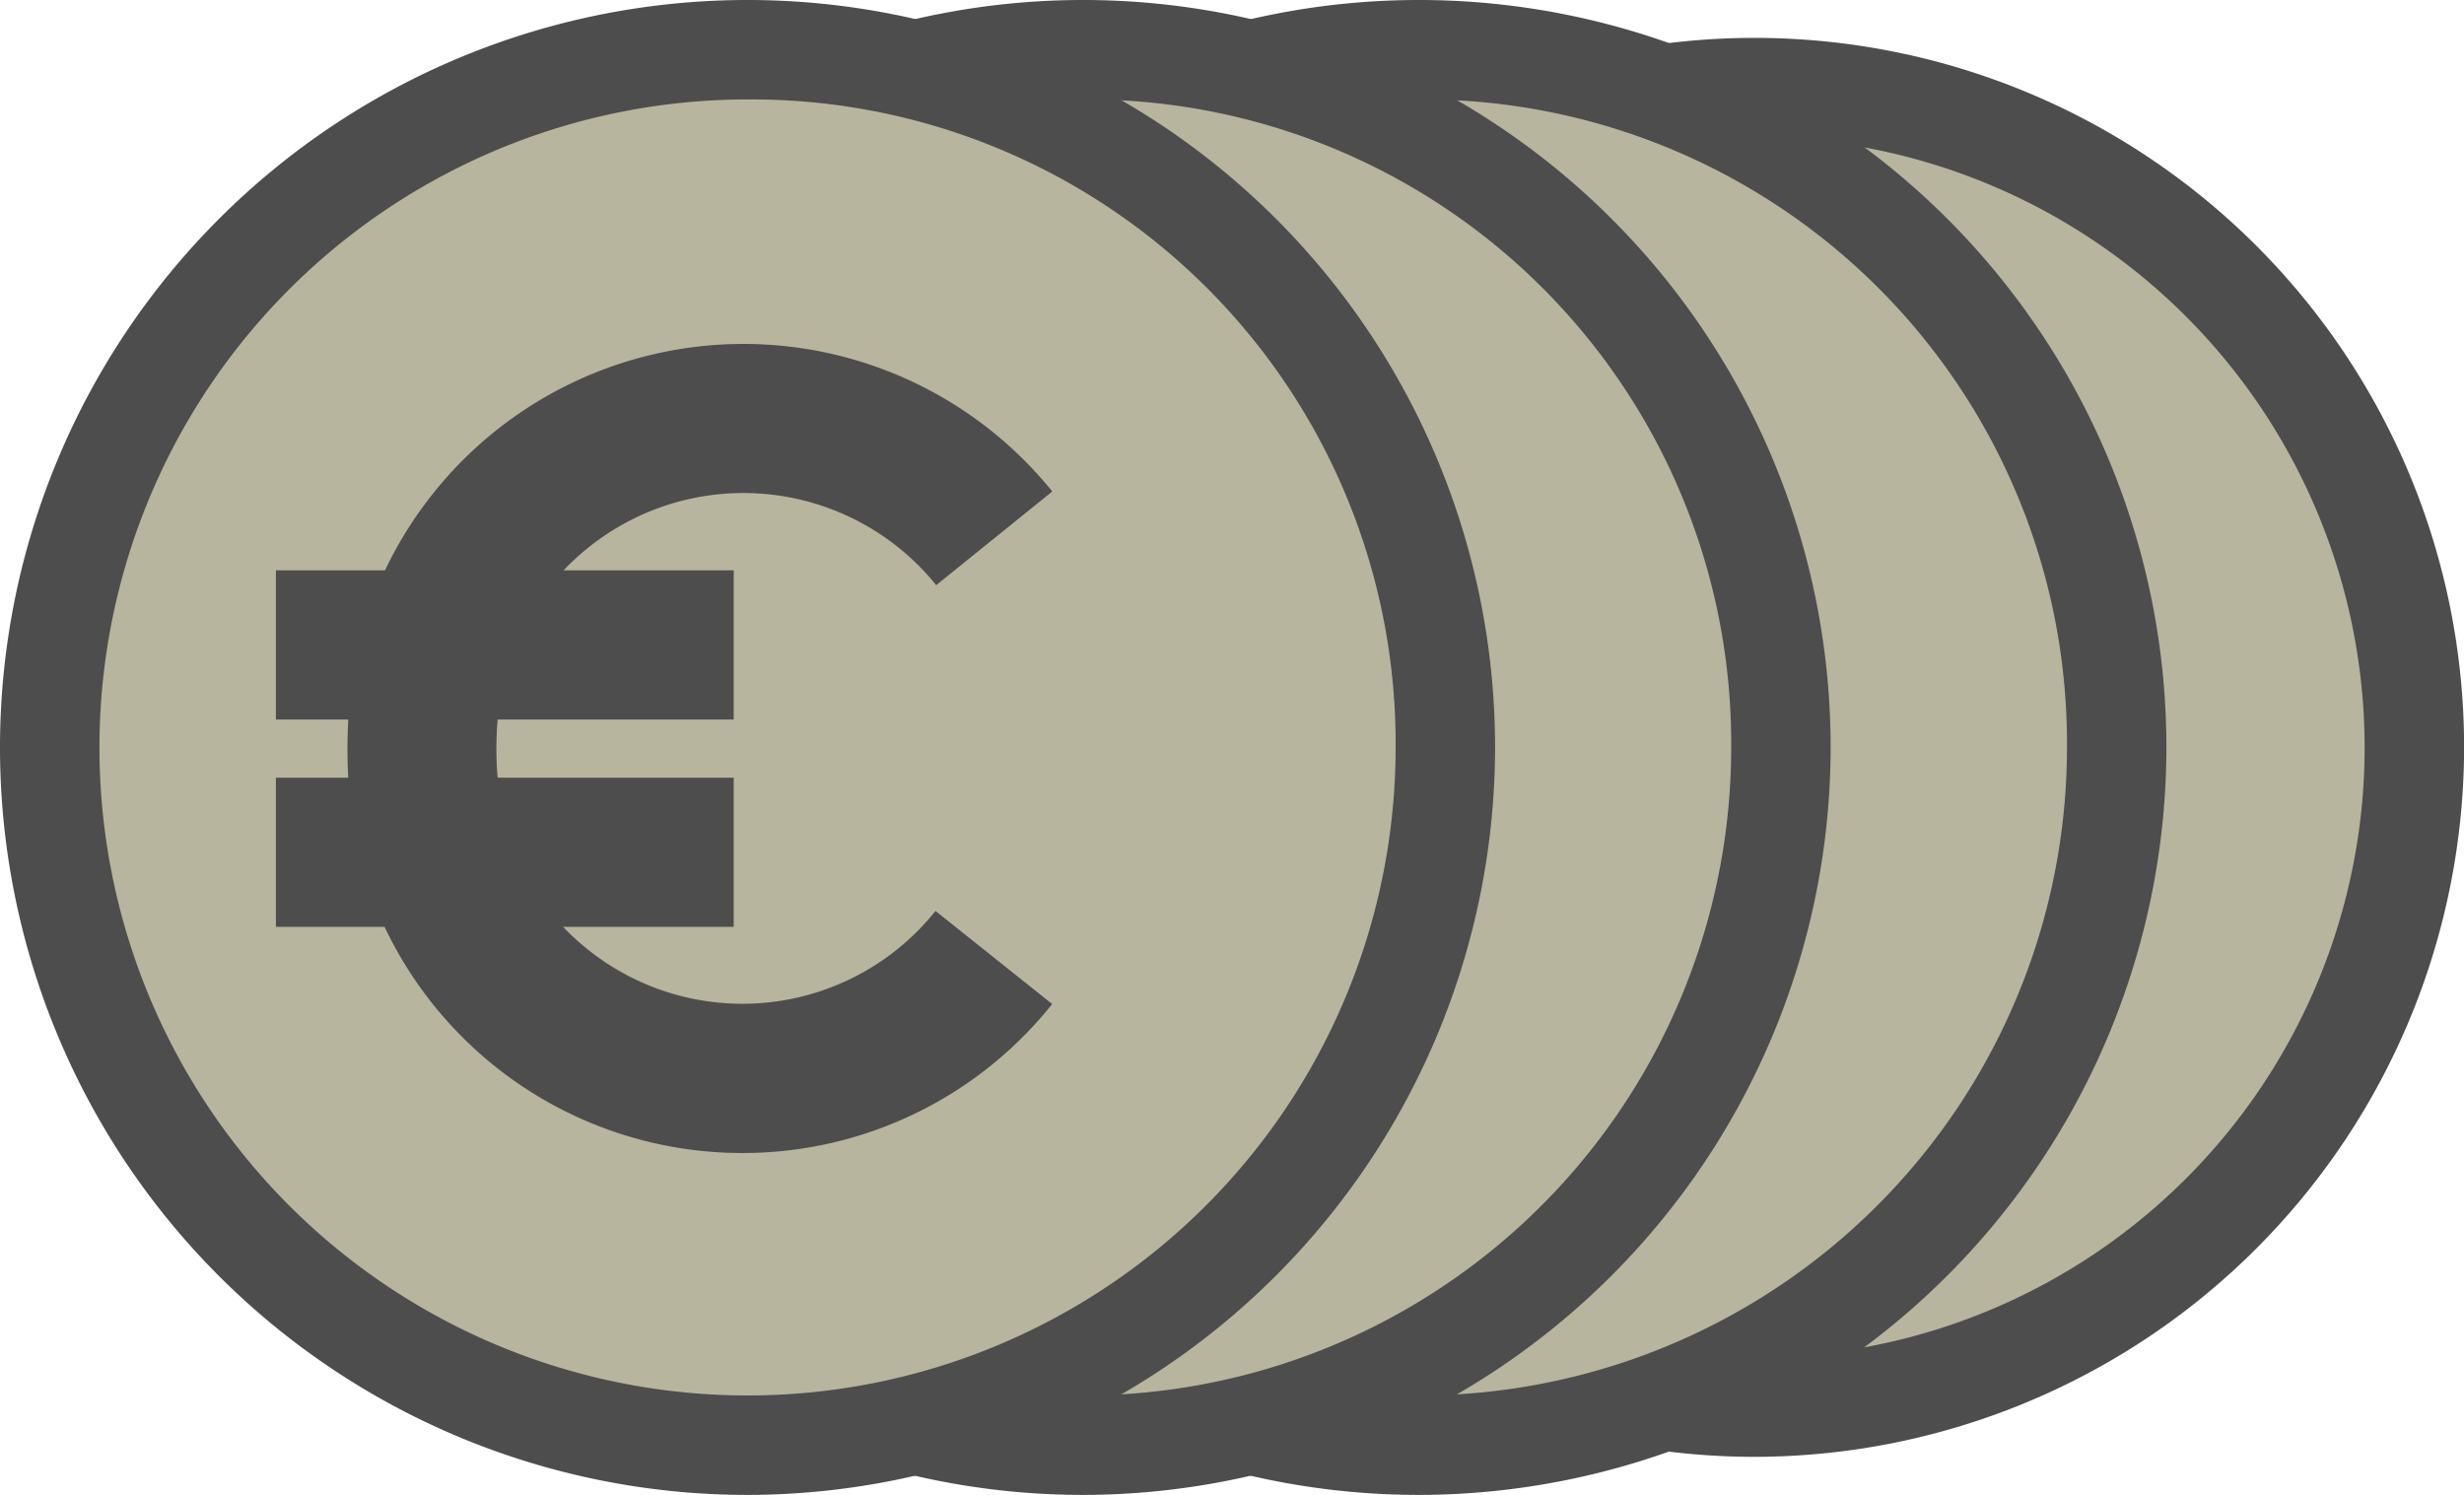
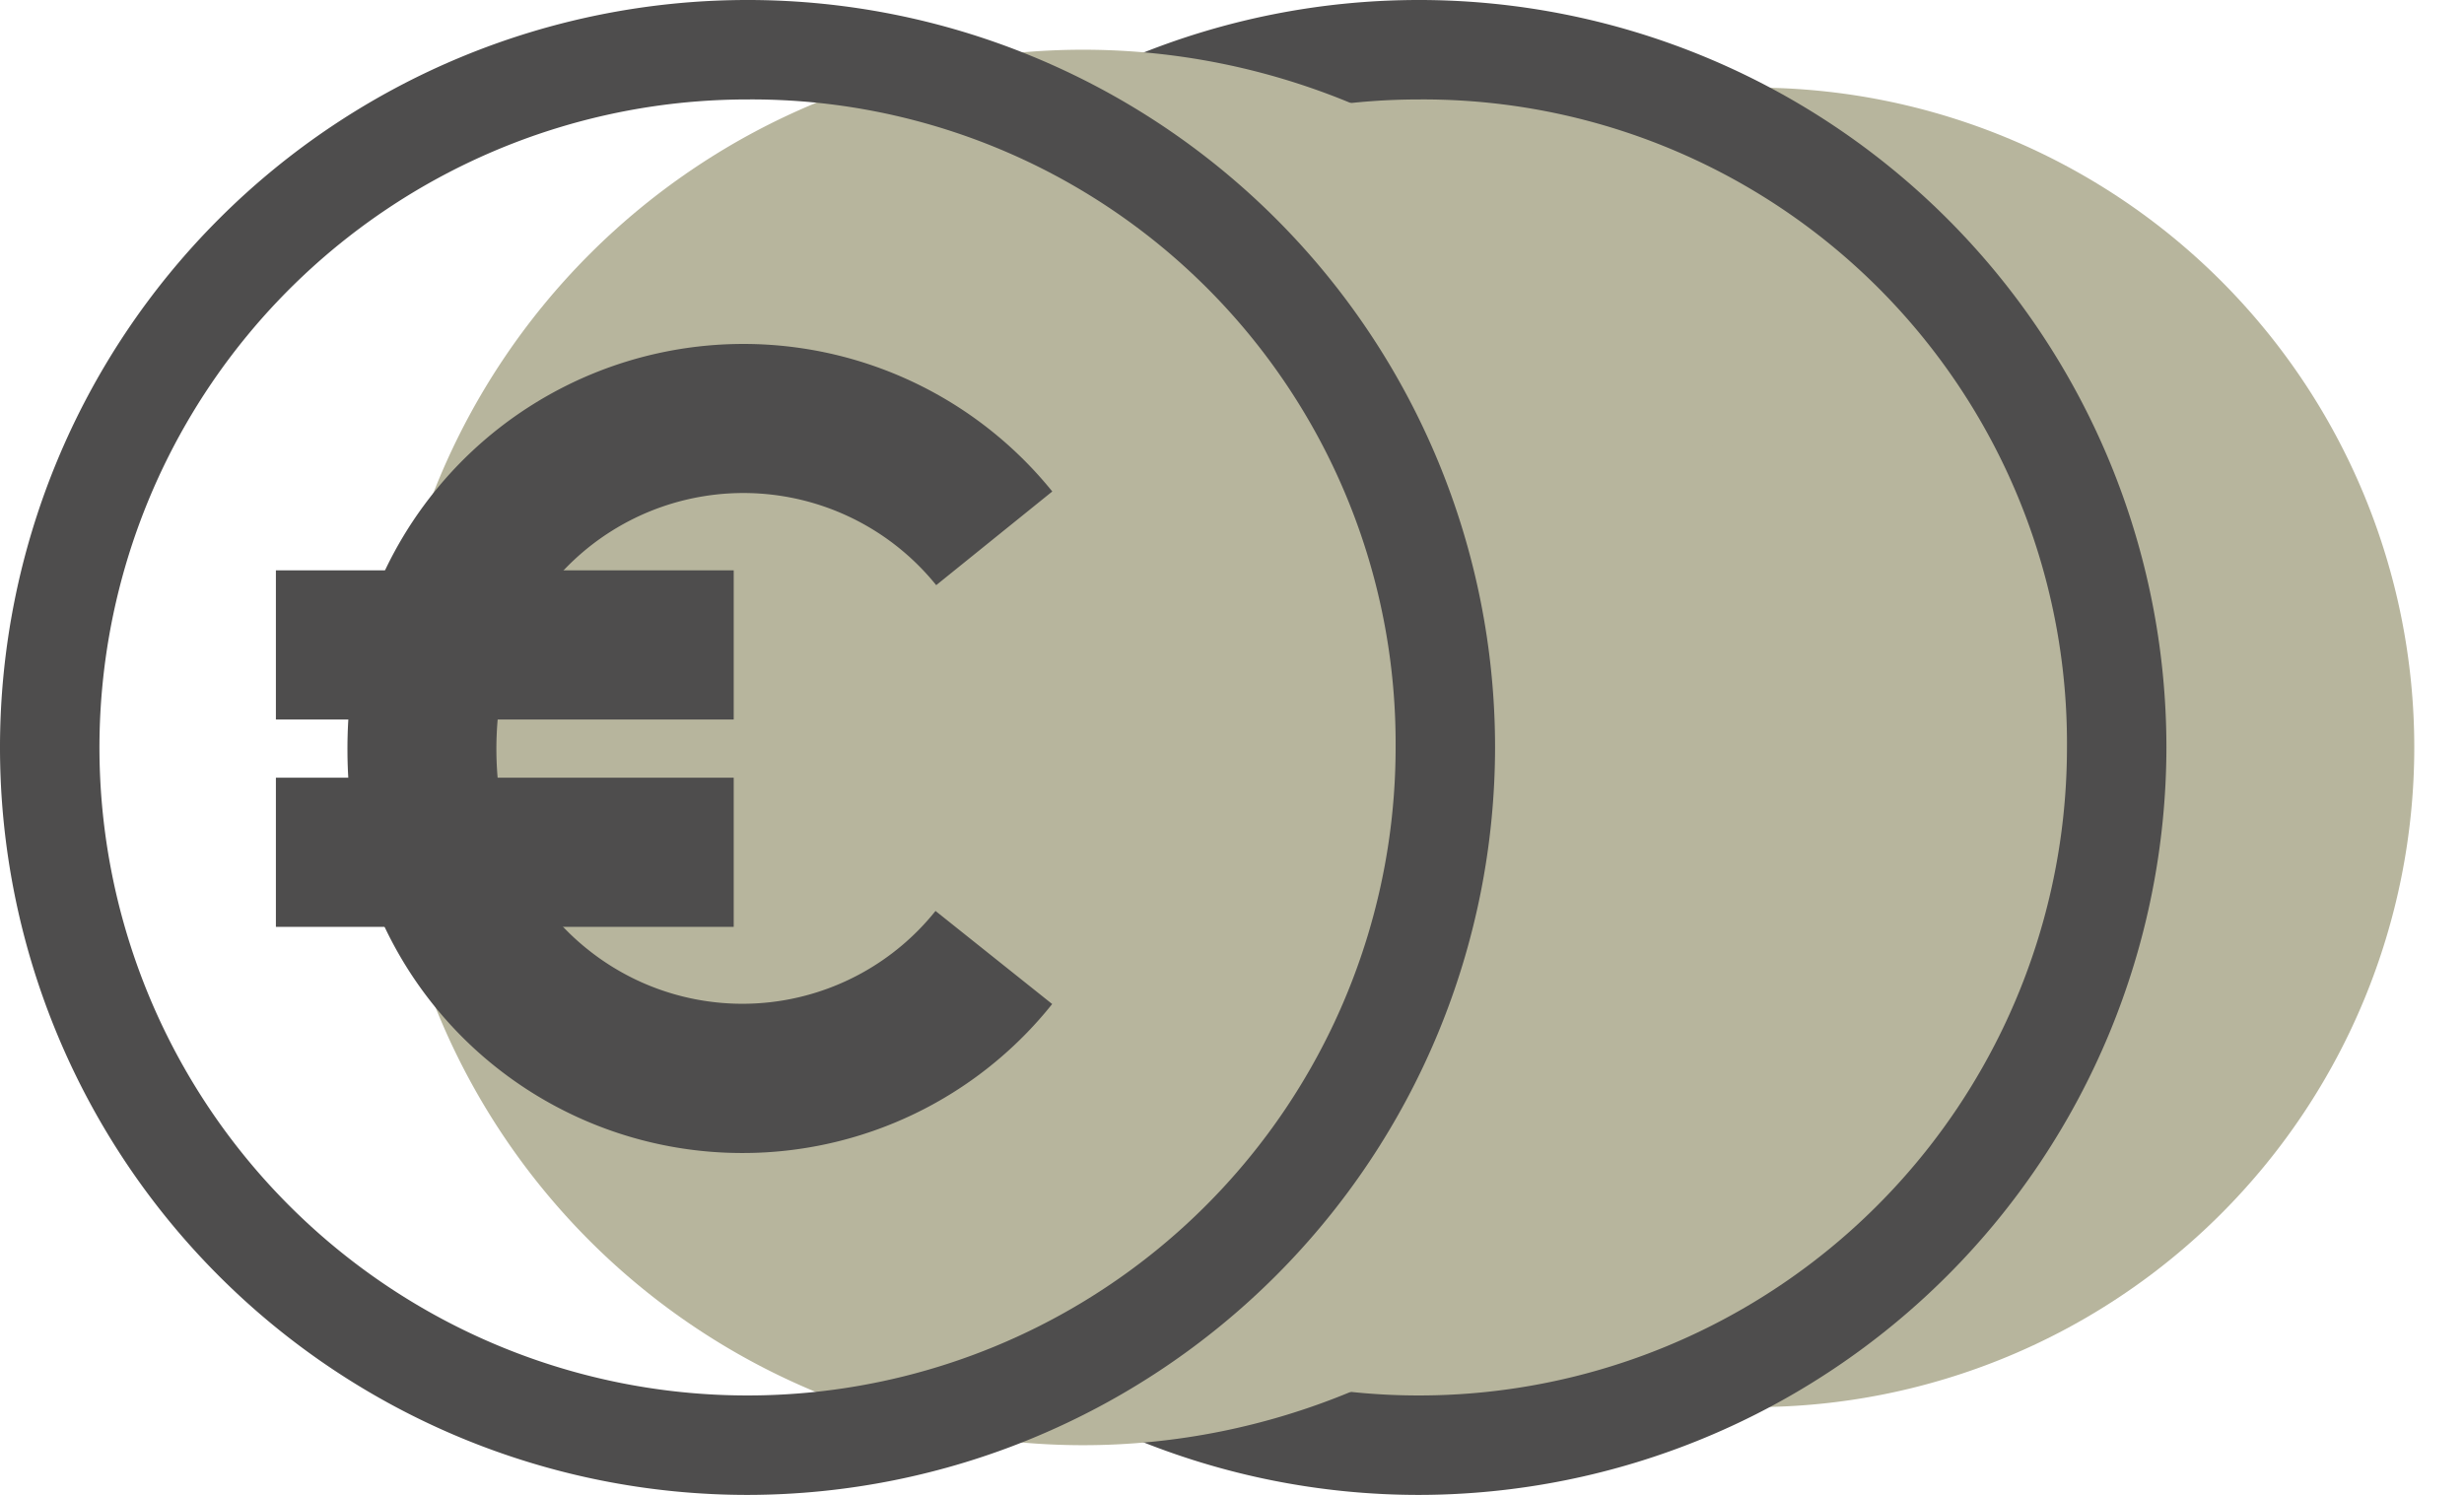
<svg xmlns="http://www.w3.org/2000/svg" id="Ebene_1" data-name="Ebene 1" width="24.774" height="15.032" viewBox="0 0 24.774 15.032">
  <defs>
    <style>.cls-1{fill:#b7b59d;}.cls-2{fill:#4e4d4d;}</style>
  </defs>
  <g id="bestpreis-icon">
    <path id="Pfad_288" data-name="Pfad 288" class="cls-1" d="M24.273,7.515A6.634,6.634,0,1,1,17.639.881a6.634,6.634,0,0,1,6.634,6.634" transform="translate(0.001)" />
-     <path class="cls-2" d="M17.639,14.649a7.134,7.134,0,1,1,7.135-7.134A7.142,7.142,0,0,1,17.639,14.649Zm0-13.269a6.134,6.134,0,1,0,6.135,6.134A6.141,6.141,0,0,0,17.639,1.381Z" transform="translate(0.001)" />
    <path id="Pfad_289" data-name="Pfad 289" class="cls-1" d="M21.28,7.515A7.016,7.016,0,1,1,14.263.5h.002A7.015,7.015,0,0,1,21.28,7.515h0" transform="translate(0.001)" />
    <path class="cls-2" d="M14.265,15.032a7.516,7.516,0,1,1,7.516-7.517A7.525,7.525,0,0,1,14.265,15.032ZM14.265,1a6.516,6.516,0,1,0,6.516,6.515A6.473,6.473,0,0,0,14.265,1Z" transform="translate(0.001)" />
    <path id="Pfad_291" data-name="Pfad 291" class="cls-1" d="M17.905,7.515A7.016,7.016,0,1,1,10.888.5h.002a7.015,7.015,0,0,1,7.015,7.015h0" transform="translate(0.001)" />
-     <path class="cls-2" d="M10.89,15.032a7.516,7.516,0,1,1,7.515-7.517A7.525,7.525,0,0,1,10.89,15.032ZM10.89,1a6.516,6.516,0,1,0,6.515,6.515A6.474,6.474,0,0,0,10.89,1Z" transform="translate(0.001)" />
-     <path id="Pfad_293" data-name="Pfad 293" class="cls-1" d="M14.531,7.515A7.016,7.016,0,1,1,7.514.5h.002a7.015,7.015,0,0,1,7.015,7.015h0" transform="translate(0.001)" />
    <path class="cls-2" d="M7.516,15.032a7.516,7.516,0,1,1,7.515-7.517A7.525,7.525,0,0,1,7.516,15.032ZM7.516,1a6.516,6.516,0,1,0,6.515,6.515A6.474,6.474,0,0,0,7.516,1Z" transform="translate(0.001)" />
    <path class="cls-2" d="M7.461,11.594A3.979,3.979,0,0,1,3.633,8.701,4.934,4.934,0,0,1,3.625,6.395a3.991,3.991,0,0,1,6.954-1.453l-1.167.942a2.491,2.491,0,0,0-4.336.889,3.371,3.371,0,0,0,.008,1.548,2.452,2.452,0,0,0,.832,1.232,2.486,2.486,0,0,0,3.489-.393l1.173.936A3.979,3.979,0,0,1,7.461,11.594Z" transform="translate(0.001)" />
    <rect class="cls-2" x="2.774" y="5.735" width="4.603" height="1.5" />
    <rect class="cls-2" x="2.774" y="7.82" width="4.603" height="1.5" />
  </g>
</svg>